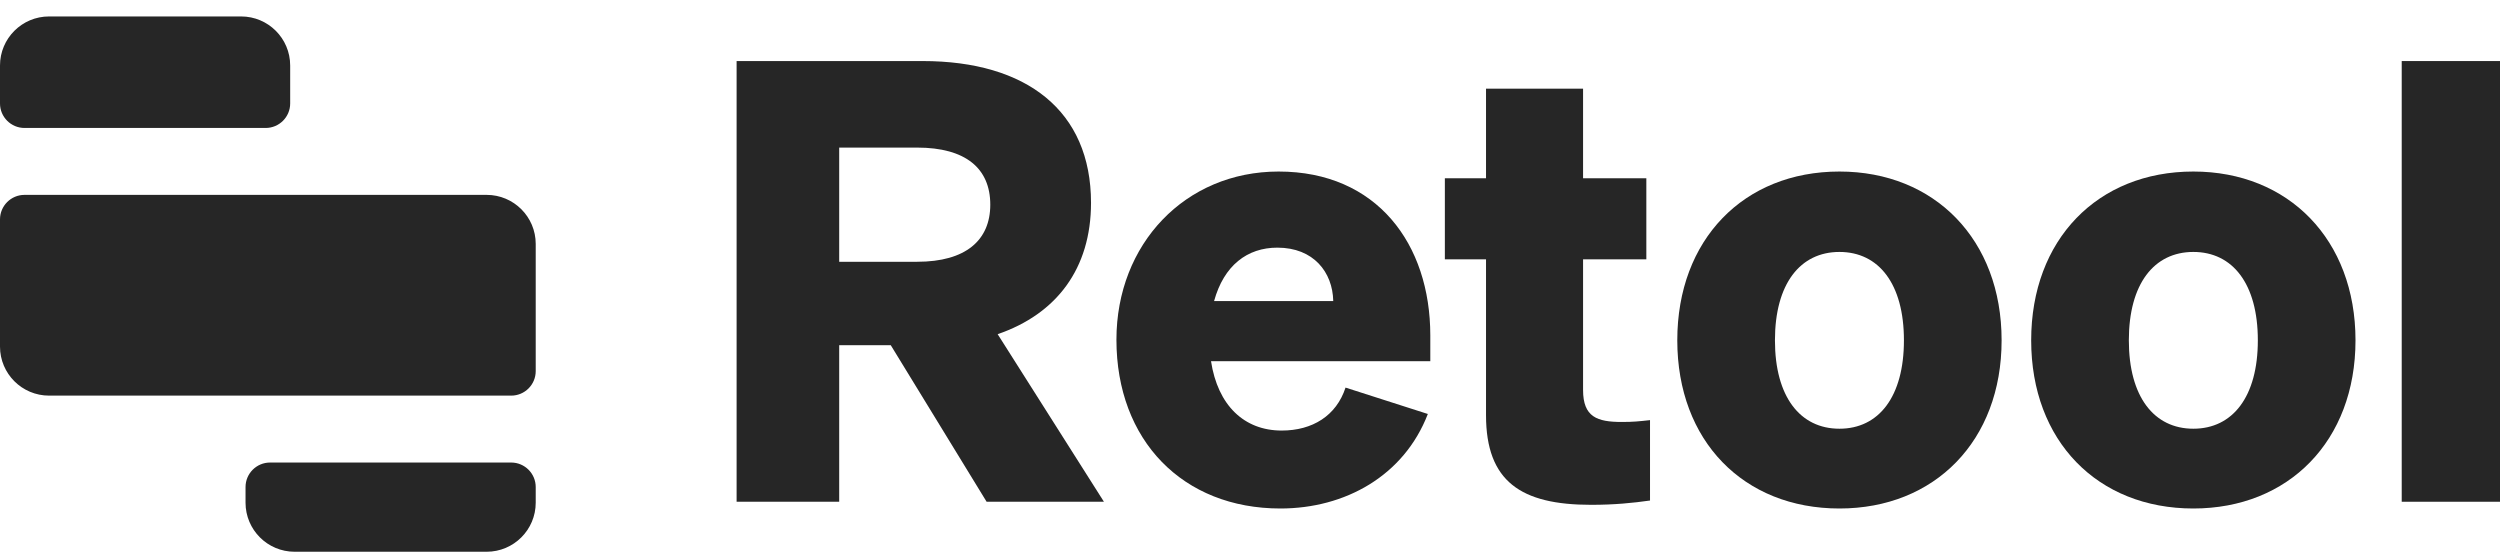
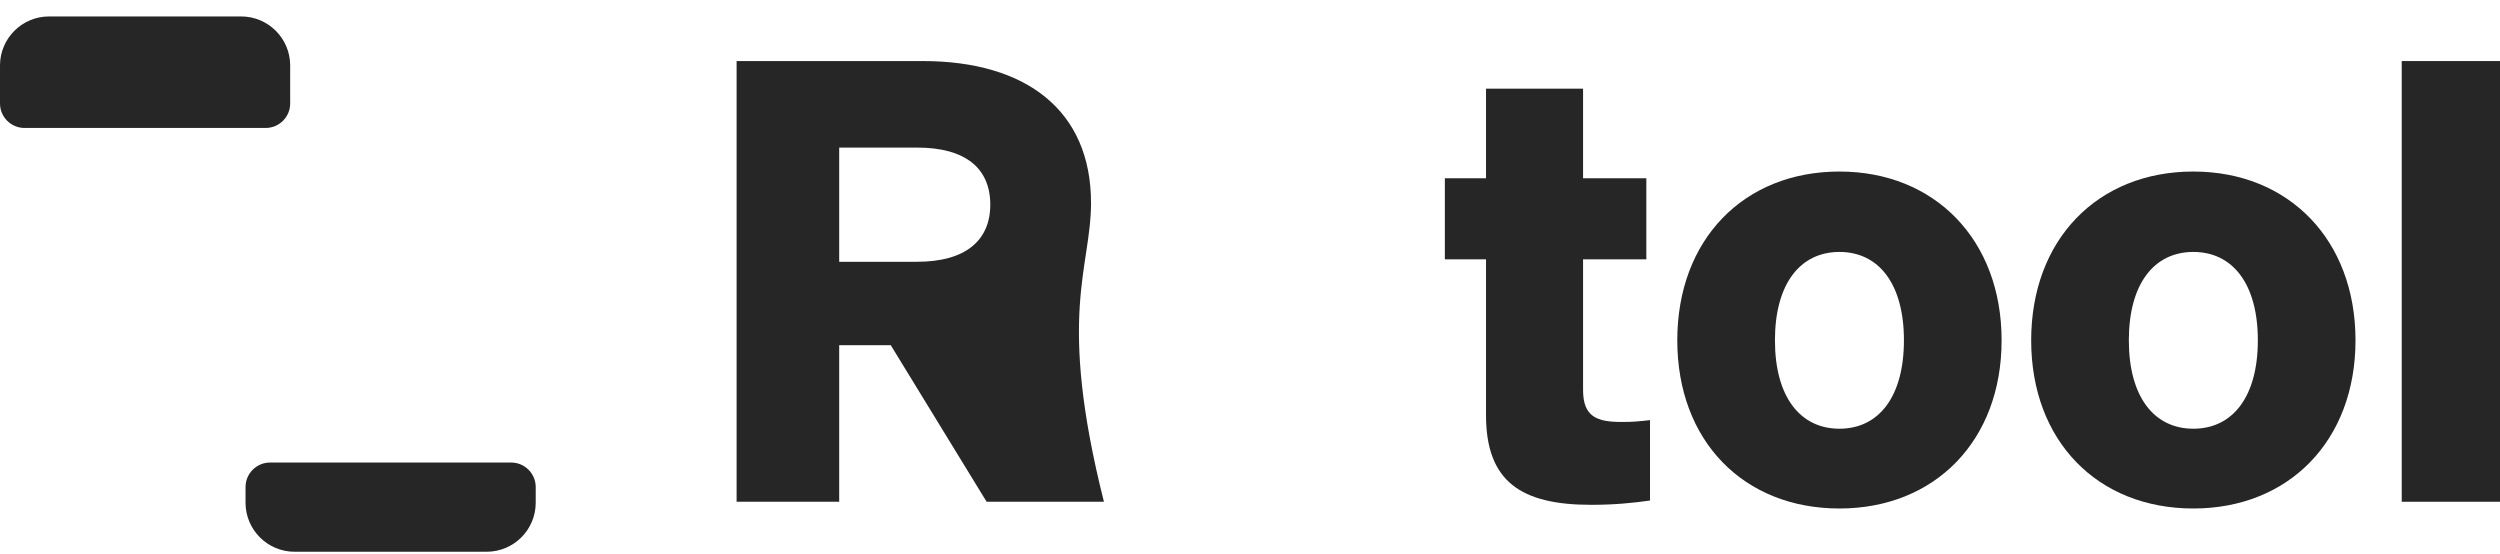
<svg xmlns="http://www.w3.org/2000/svg" width="140" height="31" viewBox="0 0 140 31" fill="none">
  <g clip-path="url(#clip0_10789_12140)">
    <path d="M0 3.668C0 2.151 1.231 0.921 2.749 0.921H13.501C15.019 0.921 16.25 2.151 16.25 3.668V5.793C16.25 6.551 15.635 7.166 14.876 7.166H1.374C0.615 7.166 0 6.551 0 5.793V3.668Z" fill="#262626" />
-     <path d="M0 12.287C0 11.528 0.615 10.913 1.374 10.913H27.251C28.769 10.913 30 12.143 30 13.66V20.782C30 21.54 29.385 22.155 28.626 22.155H2.749C1.231 22.155 0 20.925 0 19.408V12.287Z" fill="#262626" />
    <path d="M13.75 27.275C13.75 26.517 14.365 25.902 15.124 25.902H28.626C29.385 25.902 30 26.517 30 27.275V28.151C30 29.668 28.769 30.898 27.251 30.898H16.499C14.981 30.898 13.75 29.668 13.75 28.151V27.275Z" fill="#262626" />
-     <path d="M46.995 19.333H49.884L55.25 28.098H61.82L55.869 18.714C59.171 17.58 61.097 15.037 61.097 11.359C61.097 6.203 57.486 3.419 51.672 3.419H41.25V28.098H46.995V19.333ZM46.995 14.659V8.265H51.363C54.08 8.265 55.456 9.434 55.456 11.462C55.456 13.455 54.08 14.659 51.363 14.659H46.995Z" fill="#262626" />
-     <path d="M71.704 28.476C75.316 28.476 78.618 26.654 79.959 23.183L75.35 21.705C74.834 23.286 73.493 24.111 71.773 24.111C69.674 24.111 68.195 22.702 67.817 20.227H80.097V18.783C80.097 13.662 77.104 9.606 71.601 9.606C66.372 9.606 62.52 13.662 62.52 19.024C62.52 24.661 66.234 28.476 71.704 28.476ZM71.532 13.868C73.561 13.868 74.628 15.243 74.662 16.858H67.989C68.539 14.865 69.846 13.868 71.532 13.868Z" fill="#262626" />
+     <path d="M46.995 19.333H49.884L55.25 28.098H61.82C59.171 17.58 61.097 15.037 61.097 11.359C61.097 6.203 57.486 3.419 51.672 3.419H41.25V28.098H46.995V19.333ZM46.995 14.659V8.265H51.363C54.08 8.265 55.456 9.434 55.456 11.462C55.456 13.455 54.08 14.659 51.363 14.659H46.995Z" fill="#262626" />
    <path d="M83.217 23.252C83.217 26.964 85.177 28.27 89.099 28.27C90.406 28.27 91.438 28.167 92.401 28.029V23.527C91.782 23.595 91.472 23.63 90.819 23.63C89.443 23.63 88.652 23.355 88.652 21.842V14.521H92.195V9.984H88.652V4.966H83.217V9.984H80.912V14.521H83.217V23.252Z" fill="#262626" />
    <path d="M112.09 19.058C112.09 13.421 108.34 9.606 103.009 9.606C97.643 9.606 93.928 13.421 93.928 19.058C93.928 24.695 97.643 28.476 103.009 28.476C108.34 28.476 112.09 24.695 112.09 19.058ZM99.397 19.058C99.397 15.896 100.807 14.109 103.009 14.109C105.21 14.109 106.62 15.896 106.62 19.058C106.62 22.22 105.21 24.008 103.009 24.008C100.807 24.008 99.397 22.22 99.397 19.058Z" fill="#262626" />
    <path d="M131.908 19.058C131.908 13.421 128.159 9.606 122.827 9.606C117.461 9.606 113.746 13.421 113.746 19.058C113.746 24.695 117.461 28.476 122.827 28.476C128.159 28.476 131.908 24.695 131.908 19.058ZM119.215 19.058C119.215 15.896 120.626 14.109 122.827 14.109C125.029 14.109 126.439 15.896 126.439 19.058C126.439 22.22 125.029 24.008 122.827 24.008C120.626 24.008 119.215 22.22 119.215 19.058Z" fill="#262626" />
    <path d="M140 3.419H134.496V28.098H140V3.419Z" fill="#262626" />
  </g>
  <defs>
    <clipPath id="clip0_10789_12140">
      <rect width="140" height="29.977" fill="white" transform="translate(0 0.921)" />
    </clipPath>
  </defs>
</svg>